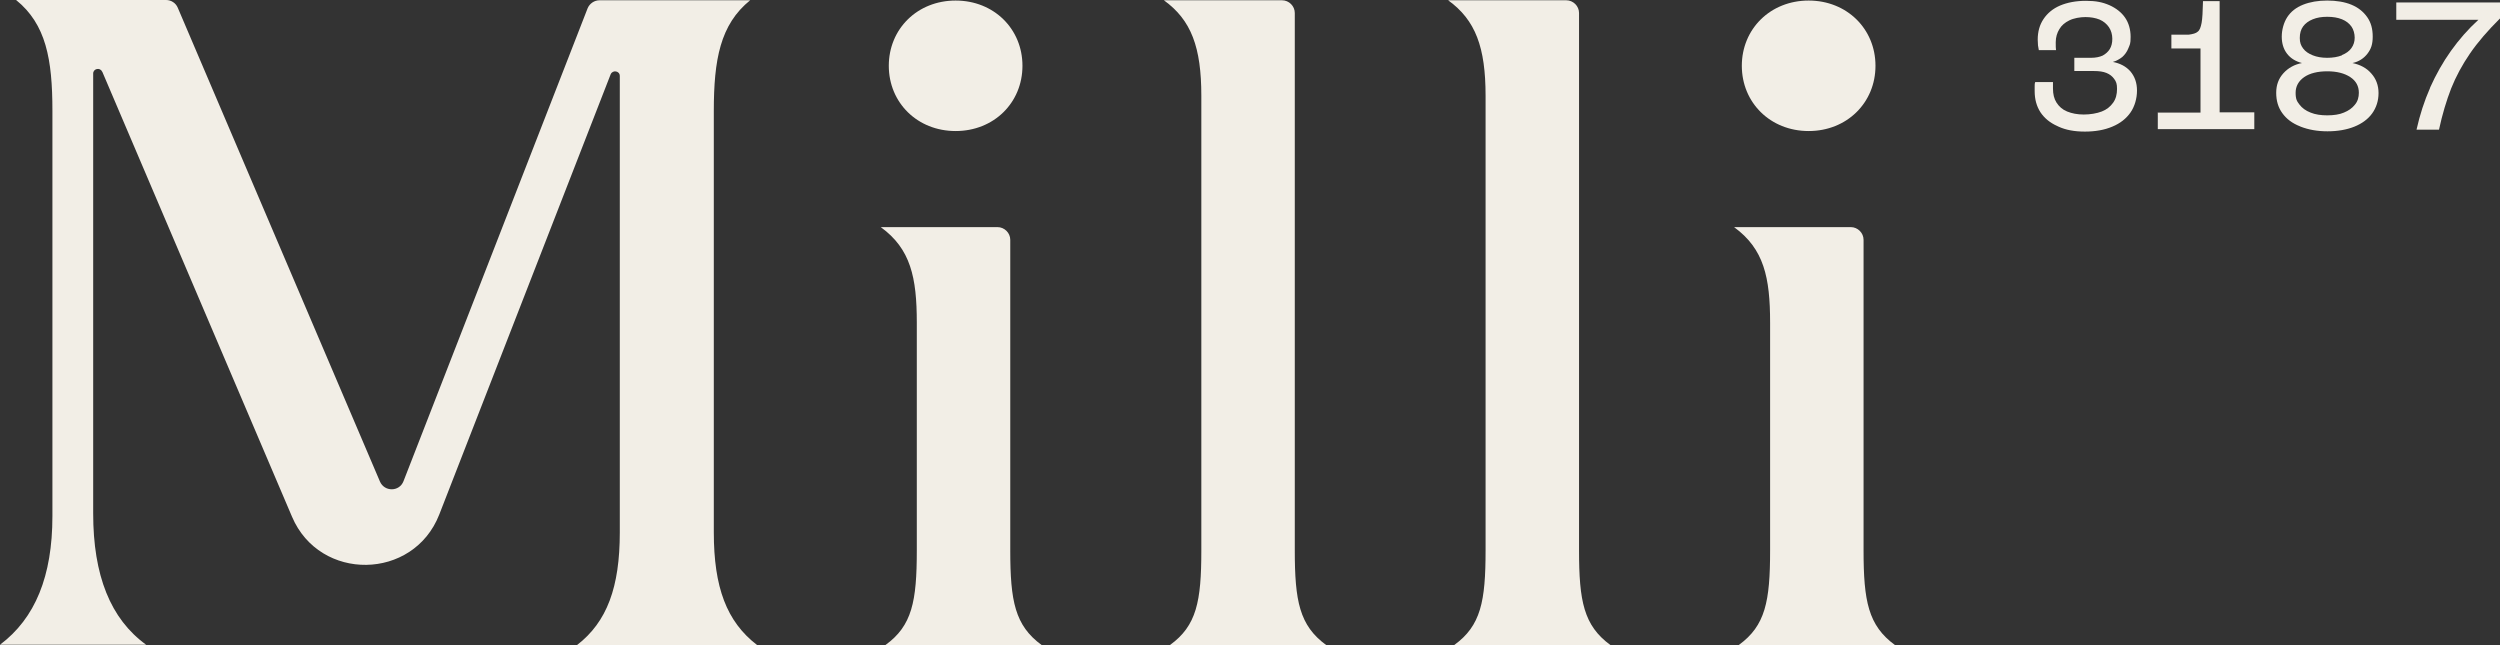
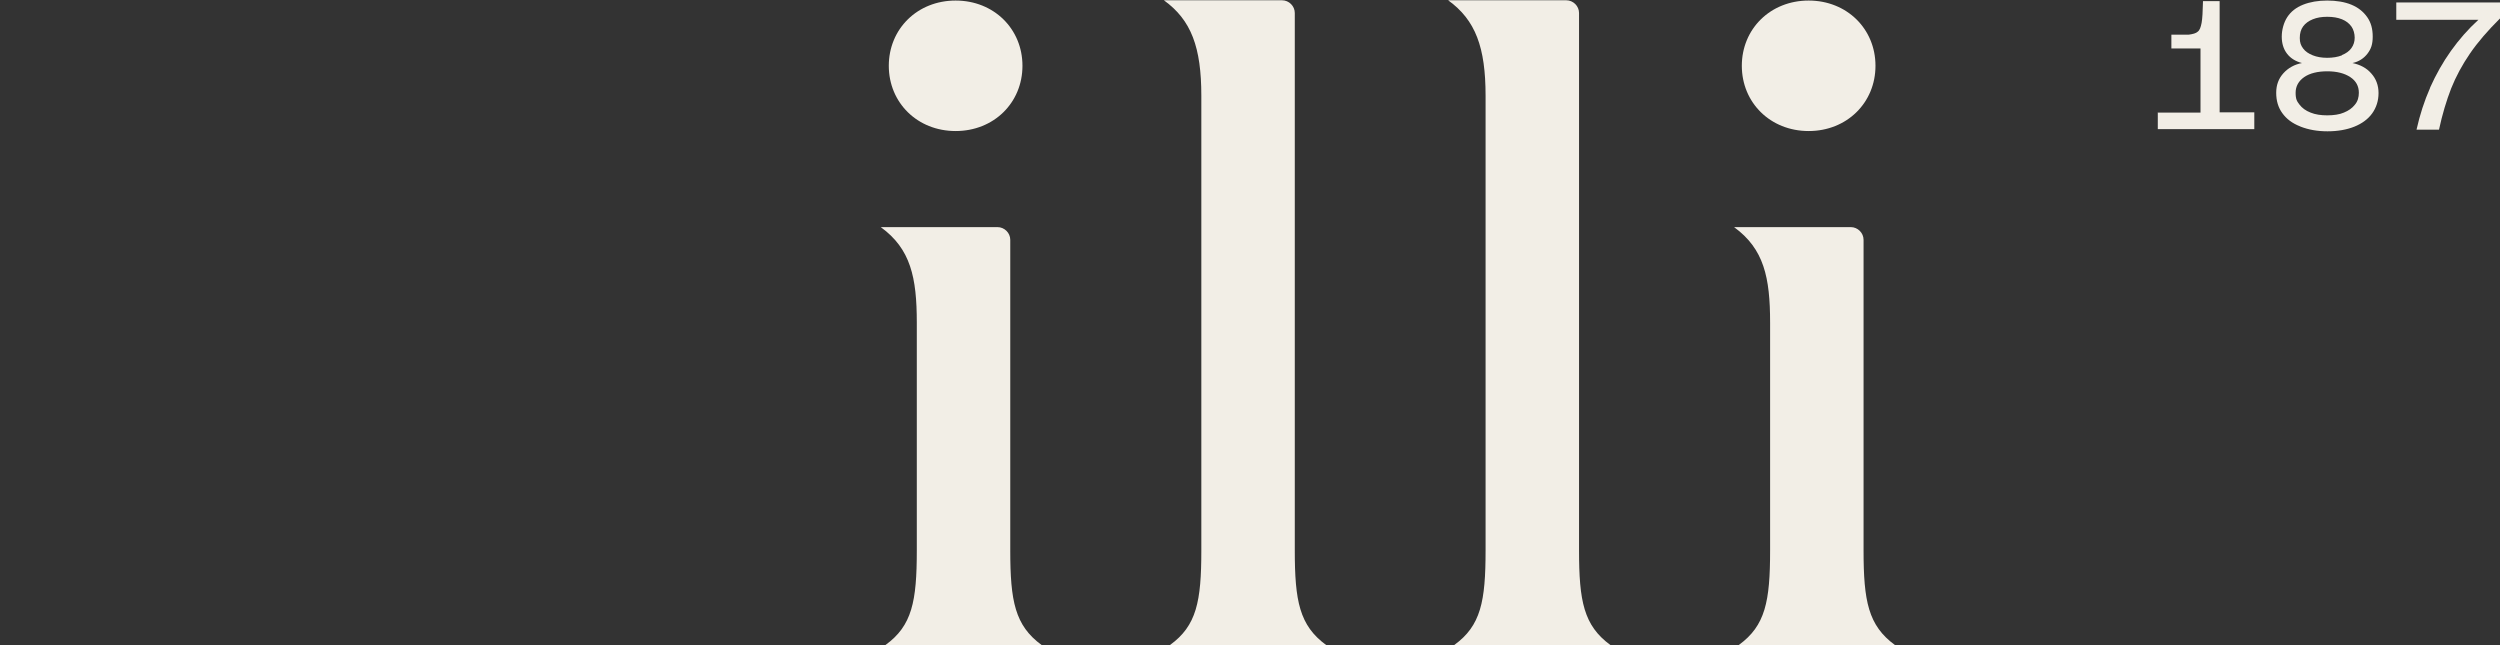
<svg xmlns="http://www.w3.org/2000/svg" width="1031" height="266" viewBox="0 0 1031 266" fill="none">
  <rect x="0" y="0" width="1031" height="266" fill="#333333" stroke="none" />
  <path d="M482.506 266C493.485 258.053 495.429 248.062 495.429 226.946V39.508C495.429 19.527 491.312 8.288 479.99 0.114H528.709C531.568 0.114 533.97 2.498 533.97 5.336V226.946C533.97 247.949 535.914 257.939 546.893 266H482.506Z" fill="#F2EEE6" />
  <path d="M599.73 266C610.709 258.053 612.653 248.062 612.653 226.946V39.508C612.653 19.527 608.536 8.288 597.214 0.114H645.933C648.792 0.114 651.194 2.498 651.194 5.336V226.946C651.194 247.949 653.138 257.939 664.117 266H599.73Z" fill="#F2EEE6" />
  <path d="M365.167 266C376.146 258.053 378.091 248.062 378.091 226.946V133.057C378.091 114.438 375.575 102.631 363.223 93.662H411.371C414.23 93.662 416.632 96.046 416.632 98.885V226.946C416.632 247.949 418.576 257.94 429.555 266H365.167Z" fill="#F2EEE6" />
  <path d="M394.102 0.227C409.884 0.227 421.663 11.921 421.663 27.134C421.663 42.347 409.884 54.04 394.102 54.04C378.319 54.04 366.54 42.347 366.54 27.134C366.54 11.921 378.319 0.227 394.102 0.227Z" fill="#F2EEE6" />
  <path d="M717.068 266C728.047 258.053 729.991 248.062 729.991 226.946V133.057C729.991 114.438 727.475 102.631 715.124 93.662H763.272C766.131 93.662 768.532 96.046 768.532 98.885V226.946C768.532 247.949 770.477 257.94 781.456 266H717.068Z" fill="#F2EEE6" />
  <path d="M745.888 0.227C761.671 0.227 773.45 11.921 773.45 27.134C773.45 42.347 761.671 54.04 745.888 54.04C730.106 54.04 718.326 42.347 718.326 27.134C718.326 11.921 730.106 0.227 745.888 0.227Z" fill="#F2EEE6" />
-   <path d="M42.201 29.631L120.426 213.095C131.863 240.002 170.518 239.434 181.154 212.187L251.832 30.653C252.632 28.723 255.606 29.177 255.606 31.334V219.566C255.606 242.159 250.345 256.464 237.993 266H312.216C299.636 256.35 294.375 242.159 294.375 219.566V45.752C294.375 24.636 297.006 10.104 309.357 0.114H247.257C245.084 0.114 243.14 1.476 242.339 3.406L166.401 198.45C164.686 202.878 158.51 202.877 156.68 198.563L73.308 3.179C72.507 1.249 70.563 0 68.505 0H6.633C18.985 9.991 21.615 24.409 21.615 45.639V212.868C21.615 237.618 14.524 254.988 0 265.886H60.27C45.517 255.215 38.427 237.277 38.427 211.733V30.312C38.427 28.269 41.286 27.701 42.086 29.518L42.201 29.631Z" fill="#F2EEE6" />
-   <path d="M848.474 51.998C845.386 50.635 843.098 48.705 841.497 46.321C839.896 43.824 839.096 40.985 839.096 37.58C839.096 34.174 839.096 36.331 839.096 35.65C839.096 34.968 839.096 34.401 839.324 33.833H846.644V36.444C846.644 38.828 847.101 40.758 848.13 42.348C849.16 43.937 850.532 45.186 852.476 45.981C854.421 46.775 856.708 47.23 859.338 47.23C861.969 47.23 864.713 46.775 866.772 45.981C868.831 45.186 870.317 43.937 871.461 42.348C872.605 40.758 873.062 38.828 873.062 36.671C873.062 34.514 872.719 33.719 871.918 32.584C871.118 31.449 870.089 30.654 868.716 30.087C867.344 29.519 865.628 29.292 863.57 29.292H855.45V23.842H862.312C864.256 23.842 865.857 23.502 867.115 22.934C868.373 22.253 869.402 21.345 870.089 20.209C870.775 19.074 871.118 17.712 871.118 16.009C871.118 14.306 870.66 12.603 869.745 11.241C868.831 9.878 867.458 8.743 865.857 8.062C864.142 7.381 862.197 7.04 860.024 7.04C857.852 7.04 855.221 7.494 853.391 8.402C851.561 9.311 850.189 10.446 849.274 12.035C848.359 13.511 847.787 15.328 847.787 17.371C847.787 19.415 847.787 19.642 847.902 20.664H840.811C840.697 20.096 840.582 19.528 840.468 18.734C840.468 17.939 840.354 17.144 840.354 16.349C840.354 13.057 841.154 10.219 842.755 7.835C844.357 5.451 846.644 3.521 849.617 2.272C852.591 1.023 856.136 0.342 860.253 0.342C864.37 0.342 867.115 0.909 869.974 2.158C872.719 3.407 874.892 5.11 876.379 7.267C877.865 9.424 878.666 12.149 878.666 15.214C878.666 18.279 878.323 18.393 877.751 19.869C877.179 21.345 876.264 22.594 875.235 23.502C874.091 24.41 872.833 25.091 871.347 25.545C874.32 26.113 876.722 27.362 878.552 29.405C880.381 31.562 881.296 34.174 881.296 37.352C881.296 40.531 880.381 43.824 878.666 46.321C876.95 48.819 874.434 50.862 871.118 52.225C867.916 53.587 864.142 54.268 859.796 54.268C855.45 54.268 851.905 53.587 848.931 52.225L848.474 51.998Z" fill="#F2EEE6" />
  <path d="M889.988 46.434H907.486V19.981H895.477V14.305H902.568C904.284 14.078 905.656 13.737 906.342 13.056C907.143 12.489 907.6 11.24 907.943 9.423C908.286 7.607 908.401 4.655 908.515 0.454H915.377V46.32H929.673V53.246H889.874V46.32L889.988 46.434Z" fill="#F2EEE6" />
  <path d="M948.543 52.11C945.341 50.861 942.939 49.045 941.224 46.661C939.508 44.277 938.708 41.552 938.708 38.26C938.708 34.967 939.737 32.356 941.681 30.199C943.625 28.042 946.256 26.566 949.343 25.998C946.713 25.317 944.655 24.069 943.168 22.139C941.681 20.209 940.995 17.824 940.995 15.1C940.995 12.375 941.795 9.31 943.282 7.039C944.769 4.768 946.942 3.066 949.801 1.93C952.66 0.795 955.977 0.227 959.751 0.227C963.525 0.227 966.956 0.795 969.7 1.93C972.445 3.066 974.618 4.768 976.219 7.039C977.82 9.31 978.506 11.921 978.506 15.1C978.506 18.279 977.82 20.209 976.334 22.139C974.847 24.069 972.788 25.431 970.158 25.998C973.36 26.68 975.99 28.042 977.935 30.313C979.879 32.47 980.908 35.194 980.908 38.373C980.908 41.552 979.993 44.39 978.278 46.775C976.562 49.159 974.046 50.975 970.958 52.224C967.871 53.473 964.097 54.154 959.865 54.154C955.634 54.154 951.974 53.473 948.772 52.224L948.543 52.11ZM966.613 46.434C968.557 45.639 970.044 44.617 971.187 43.142C972.331 41.779 972.788 40.076 972.788 38.26C972.788 35.535 971.645 33.378 969.243 31.788C966.841 30.199 963.639 29.404 959.751 29.404C955.862 29.404 952.546 30.199 950.258 31.788C947.971 33.378 946.713 35.535 946.713 38.26C946.713 40.984 947.285 41.779 948.314 43.142C949.343 44.504 950.83 45.639 952.889 46.434C954.833 47.229 957.12 47.569 959.751 47.569C962.381 47.569 964.783 47.229 966.613 46.434ZM965.812 22.706C967.527 22.025 968.786 21.117 969.7 19.868C970.615 18.619 971.073 17.143 971.073 15.554C971.073 13.964 970.615 12.148 969.7 10.899C968.786 9.65 967.527 8.628 965.812 7.947C964.097 7.266 962.152 6.926 959.751 6.926C957.349 6.926 955.519 7.266 953.804 7.947C952.088 8.628 950.716 9.65 949.801 10.899C948.886 12.148 948.429 13.737 948.429 15.667C948.429 17.597 948.886 18.733 949.801 19.982C950.716 21.23 952.088 22.139 953.804 22.82C955.519 23.501 957.463 23.841 959.751 23.841C962.038 23.841 964.097 23.501 965.812 22.82V22.706Z" fill="#F2EEE6" />
  <path d="M1002.18 36.103C1004.58 30.767 1007.44 25.658 1010.76 21.003C1014.07 16.349 1017.85 12.034 1022.08 8.174H988.227V1.022H1031V7.607C1025.97 12.602 1021.85 17.37 1018.65 22.025C1015.45 26.68 1012.82 31.561 1010.87 36.443C1008.93 41.438 1007.21 47.115 1005.84 53.473H996.576C997.949 47.342 999.778 41.666 1002.18 36.216V36.103Z" fill="#F2EEE6" />
</svg>